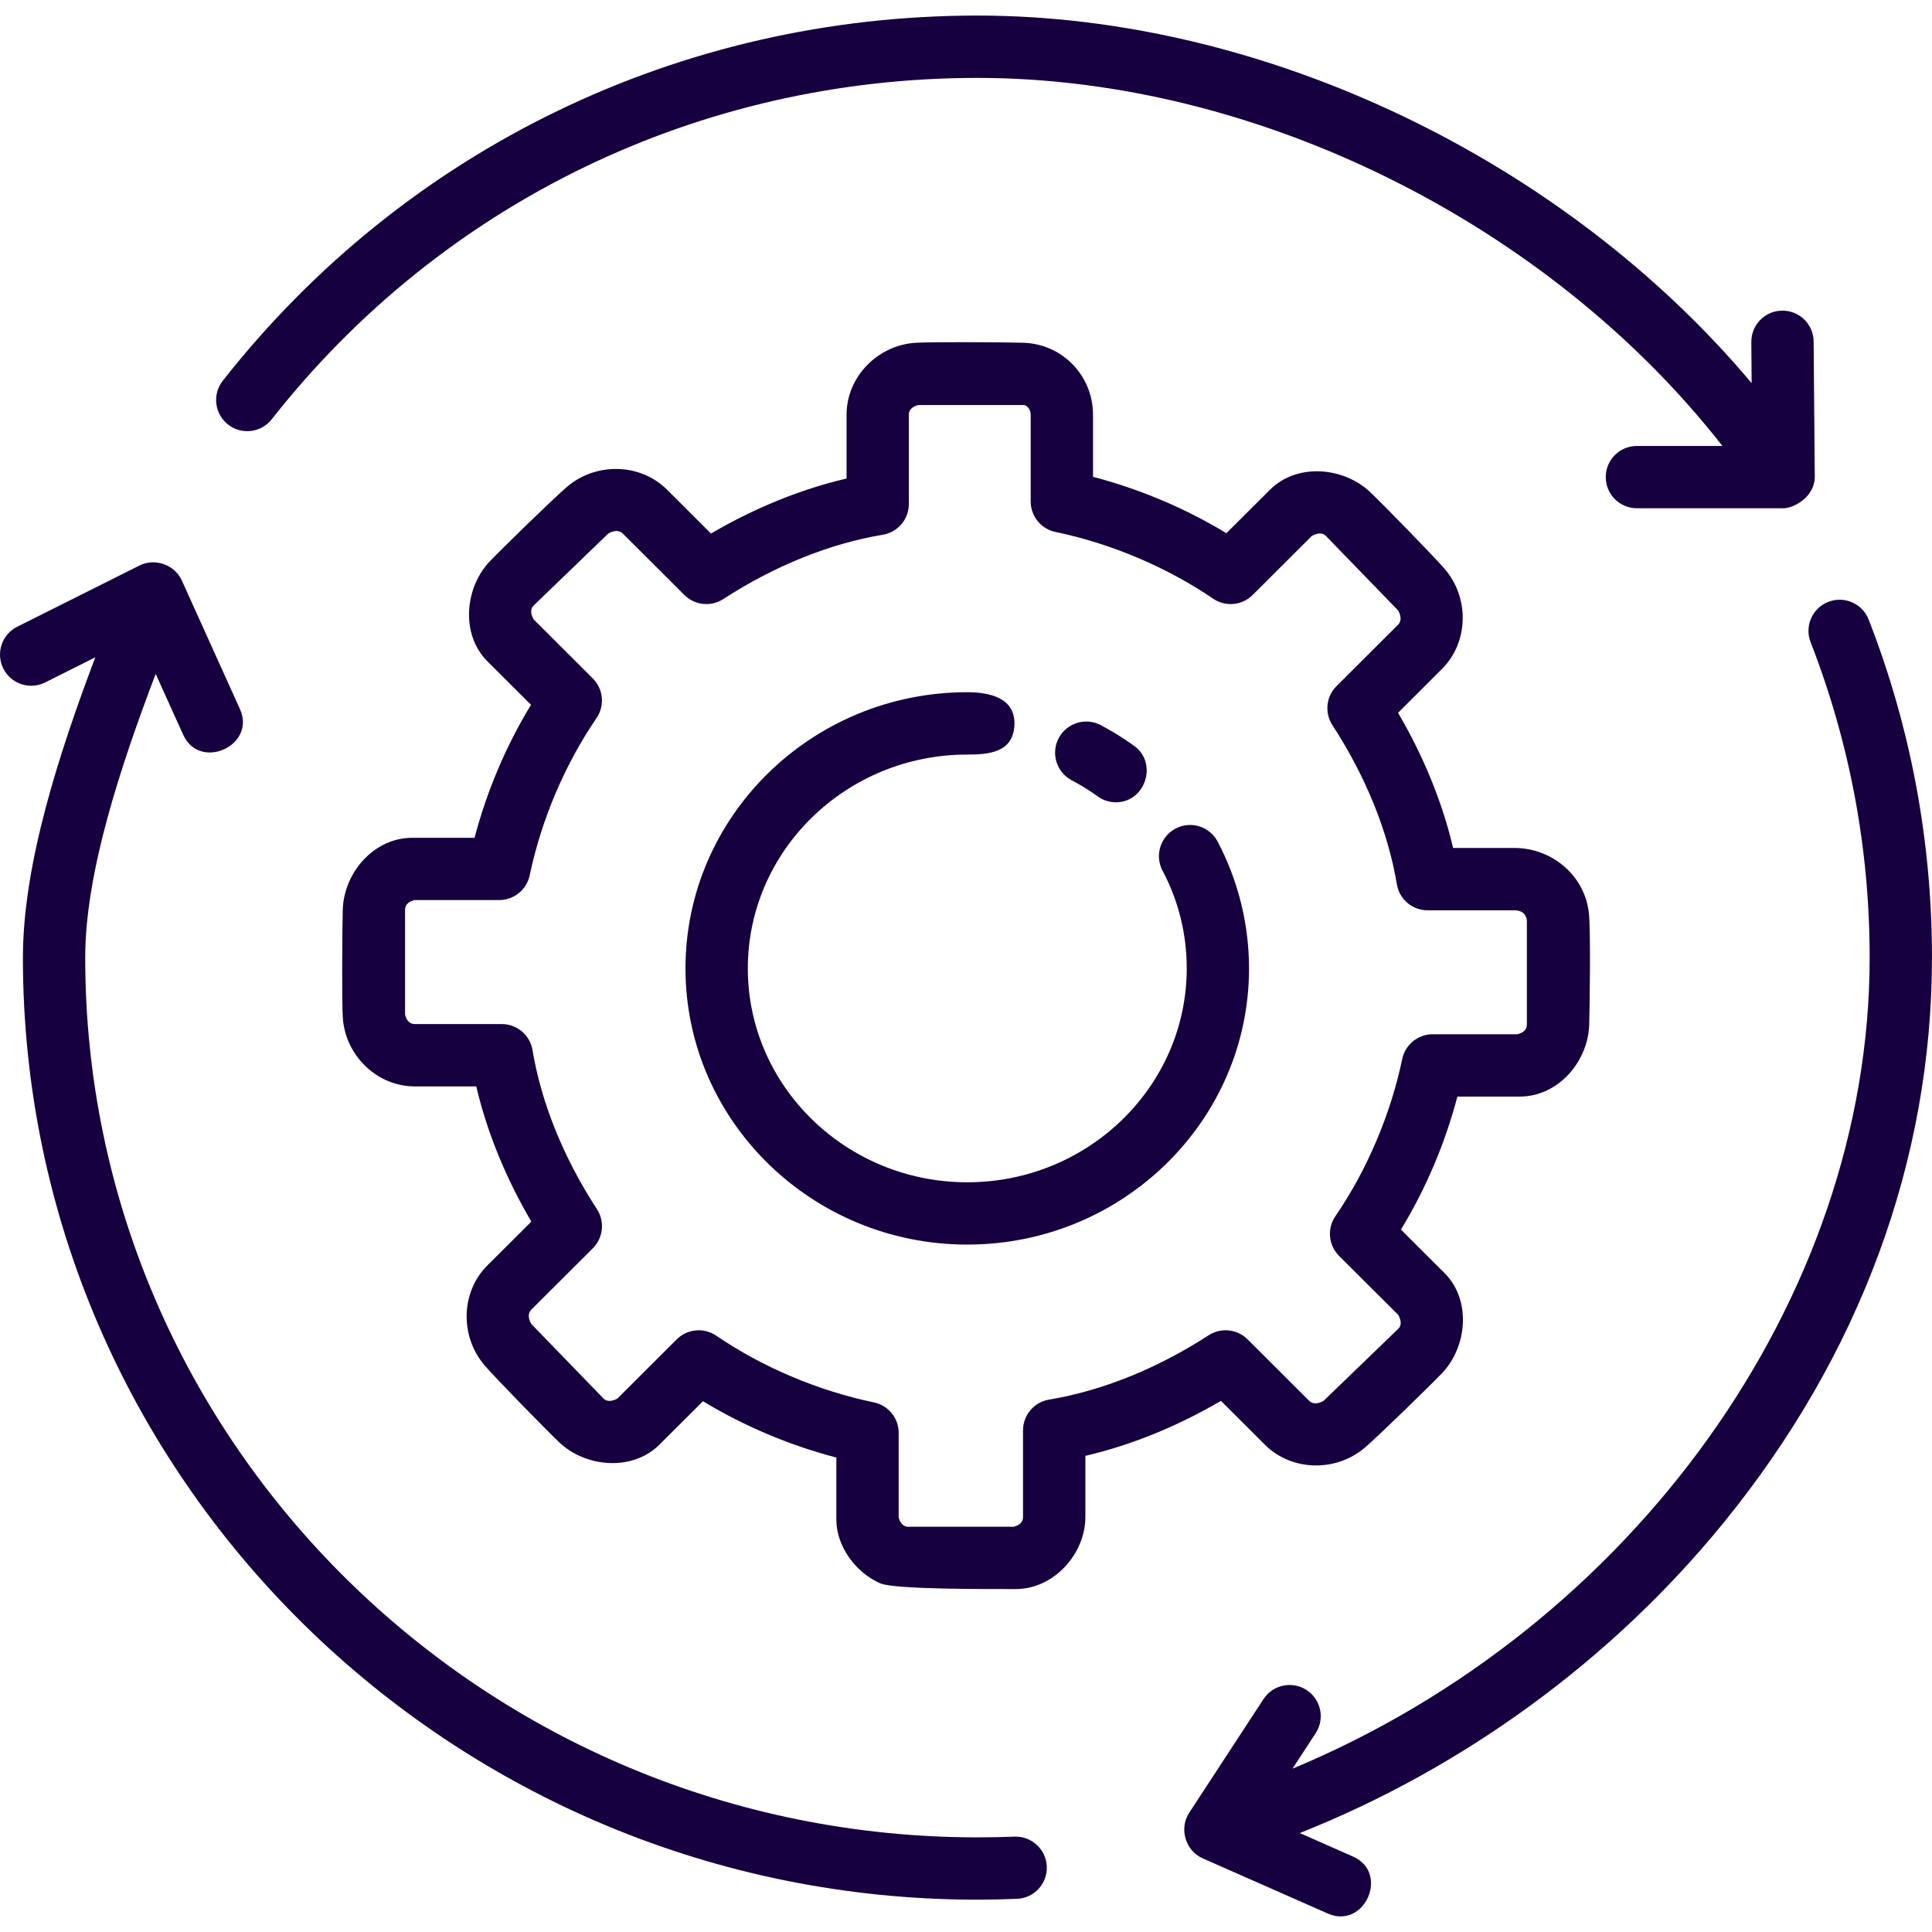
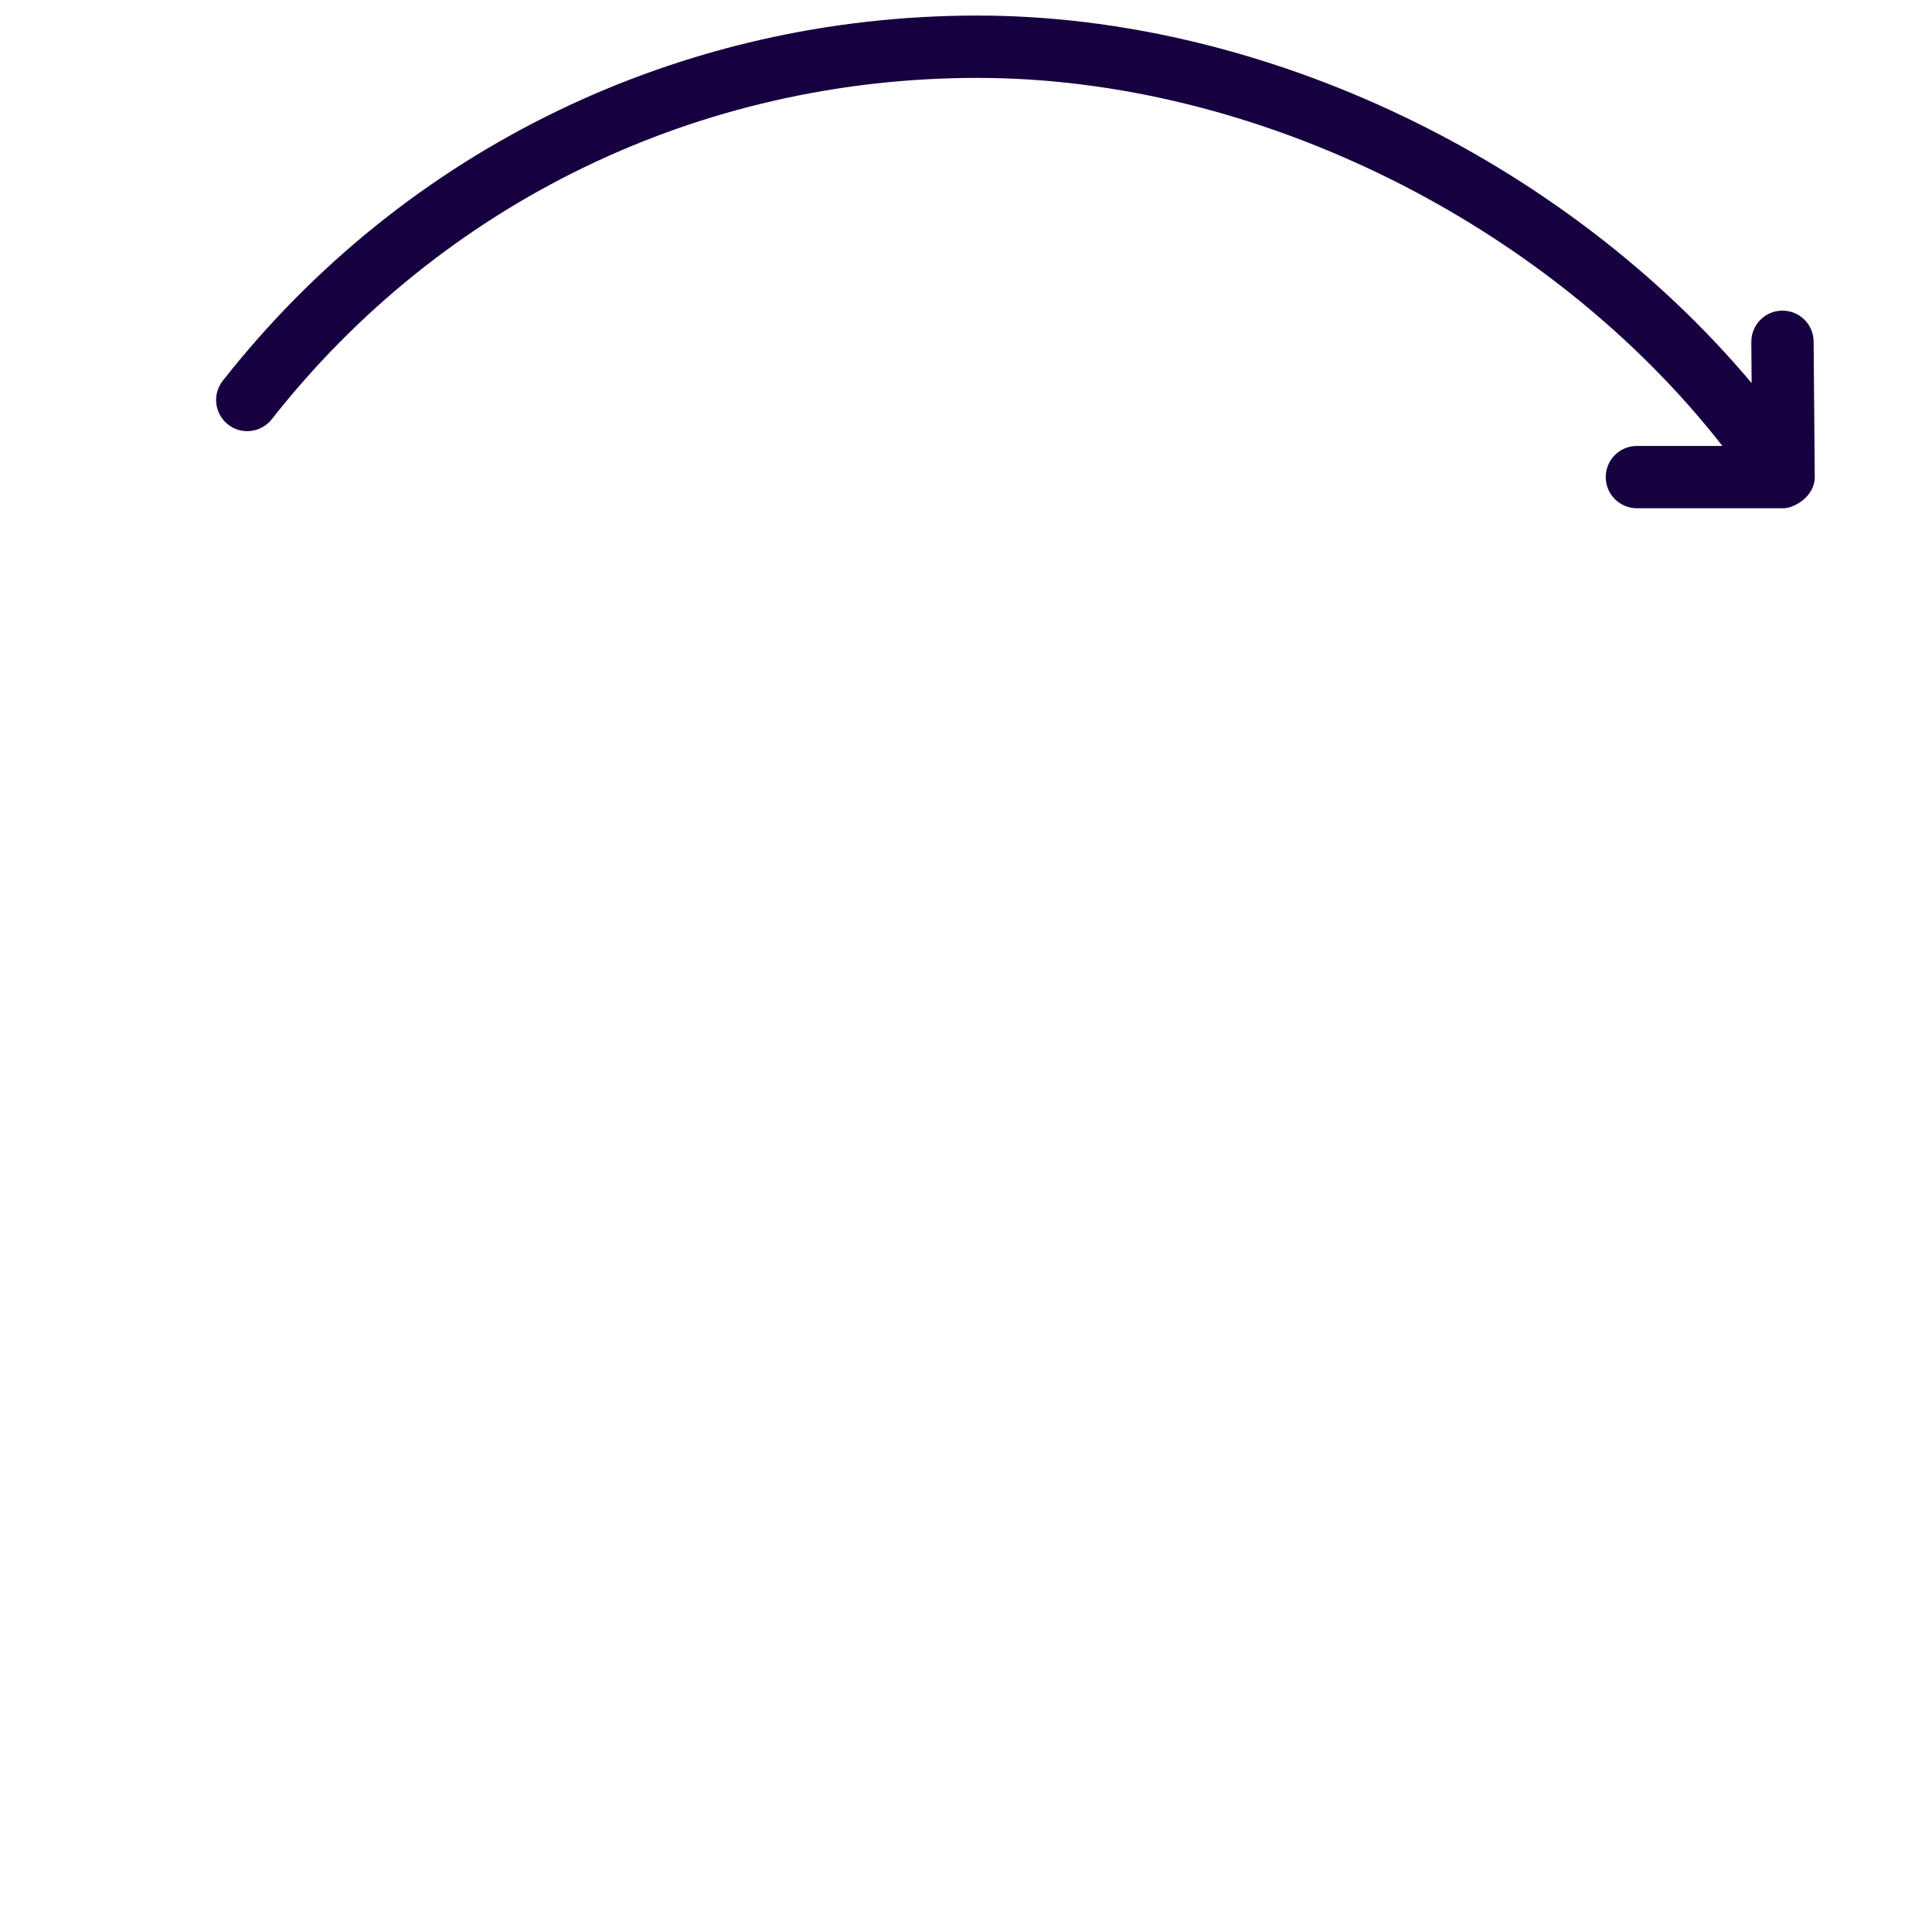
<svg xmlns="http://www.w3.org/2000/svg" width="56" height="56" viewBox="0 0 56 56" fill="none">
  <g clip-path="url(#clip0_552_5847)">
-     <path d="M28.037 36.075C23.533 36.075 19.869 32.485 19.869 28.07C19.869 23.656 23.533 20.064 28.037 20.064C28.675 20.064 29.453 20.222 29.402 21.039C29.353 21.819 28.645 21.871 28.037 21.871C24.529 21.871 21.676 24.652 21.676 28.07C21.676 31.488 24.529 34.269 28.037 34.269C31.544 34.269 34.398 31.488 34.398 28.07C34.398 27.071 34.162 26.118 33.697 25.237C33.464 24.797 33.633 24.25 34.073 24.017C34.514 23.784 35.061 23.952 35.294 24.394C35.889 25.521 36.204 26.793 36.204 28.07C36.204 32.485 32.541 36.075 28.037 36.075Z" fill="#16003F" />
-     <path d="M32.345 23.255C32.162 23.255 31.977 23.199 31.817 23.084C31.578 22.912 31.325 22.754 31.063 22.616C30.622 22.382 30.454 21.836 30.687 21.395C30.92 20.955 31.466 20.785 31.908 21.019C32.243 21.197 32.568 21.398 32.874 21.619C33.568 22.119 33.201 23.255 32.345 23.255Z" fill="#16003F" />
    <path d="M52.602 13.821L52.569 9.9C52.565 9.403 52.162 9.004 51.666 9.004C51.663 9.004 51.661 9.004 51.658 9.004C51.16 9.008 50.758 9.416 50.763 9.915L50.772 11.105C45.349 4.648 36.664 0.451 28.332 0.451C19.717 0.451 11.743 4.31 6.457 11.037C6.149 11.428 6.217 11.996 6.609 12.304C7.001 12.613 7.569 12.544 7.877 12.152C12.819 5.864 20.275 2.258 28.332 2.258C36.431 2.258 44.89 6.487 49.925 12.926H47.446C46.948 12.926 46.543 13.33 46.543 13.829C46.543 14.328 46.948 14.732 47.446 14.732H51.698C51.989 14.732 52.602 14.407 52.602 13.821Z" fill="#16003F" />
-     <path d="M54.164 17.958C53.983 17.494 53.46 17.264 52.995 17.445C52.53 17.625 52.3 18.149 52.481 18.614C53.617 21.529 54.193 24.605 54.193 27.757C54.193 37.661 47.293 47.172 37.463 51.266L38.136 50.237C38.408 49.819 38.291 49.259 37.873 48.987C37.456 48.715 36.896 48.831 36.623 49.249L34.469 52.545C34.169 53.002 34.362 53.645 34.86 53.865L38.489 55.466C39.555 55.933 40.284 54.284 39.218 53.813L37.674 53.132C42.414 51.251 46.711 48.121 49.944 44.156C53.906 39.299 55.999 33.628 55.999 27.757C55.999 24.379 55.382 21.083 54.164 17.958C55.382 21.083 53.983 17.493 54.164 17.958Z" fill="#16003F" />
-     <path d="M29.404 53.236C29.048 53.25 28.691 53.257 28.332 53.257C14.072 53.257 2.47 41.819 2.47 27.758C2.47 25.271 3.516 22.159 4.512 19.533L5.309 21.296C5.79 22.359 7.434 21.612 6.955 20.553L5.271 16.827C5.064 16.369 4.494 16.166 4.044 16.391L0.499 18.166C0.053 18.389 -0.127 18.932 0.096 19.378C0.319 19.824 0.863 20.005 1.308 19.781L2.762 19.052C1.732 21.785 0.664 25.023 0.664 27.758C0.664 42.813 13.076 55.063 28.332 55.063C28.715 55.063 29.096 55.054 29.475 55.039C29.974 55.02 30.362 54.6 30.342 54.102C30.322 53.603 29.901 53.217 29.404 53.236C29.901 53.217 29.049 53.25 29.404 53.236Z" fill="#16003F" />
-     <path d="M29.445 46.06C28.558 46.06 25.93 46.07 25.521 45.896C24.817 45.596 24.242 44.832 24.242 44.048V42.248C22.881 41.892 21.566 41.336 20.376 40.615L19.111 41.877C18.317 42.661 16.964 42.529 16.202 41.8C15.83 41.444 14.381 39.965 14.046 39.575C13.332 38.745 13.347 37.458 14.128 36.678L15.401 35.409C14.657 34.141 14.114 32.808 13.805 31.49H12.024C10.913 31.49 9.996 30.577 9.935 29.477C9.906 28.962 9.92 26.887 9.935 26.371C9.965 25.306 10.826 24.284 11.95 24.284H13.755C14.113 22.927 14.668 21.616 15.391 20.429L14.129 19.17C13.339 18.38 13.476 17.02 14.205 16.262C14.562 15.89 16.045 14.444 16.435 14.111C17.266 13.399 18.553 13.415 19.334 14.193L20.608 15.465C21.879 14.721 23.216 14.179 24.538 13.87V12.022C24.538 10.911 25.454 9.996 26.553 9.935C27.069 9.907 29.149 9.919 29.667 9.935C30.793 9.97 31.682 10.89 31.682 12.022V13.821C33.043 14.178 34.358 14.733 35.548 15.455L36.813 14.193C37.605 13.406 38.962 13.542 39.722 14.27C40.094 14.626 41.543 16.105 41.878 16.494C42.592 17.325 42.576 18.612 41.795 19.391L40.523 20.661C41.267 21.928 41.809 23.261 42.119 24.579H43.9C44.985 24.579 45.945 25.382 46.056 26.48C46.11 27.012 46.079 29.167 46.064 29.699C46.033 30.764 45.173 31.785 44.048 31.785H42.243C41.886 33.142 41.33 34.453 40.607 35.64L41.87 36.9C42.66 37.69 42.523 39.049 41.793 39.808C41.436 40.179 39.953 41.625 39.563 41.959C38.732 42.67 37.446 42.655 36.665 41.877L35.39 40.605C34.119 41.348 32.783 41.89 31.46 42.199V43.974C31.46 45.038 30.545 46.06 29.445 46.06ZM26.048 43.976C26.068 44.068 26.132 44.254 26.331 44.254H29.373C29.466 44.234 29.653 44.17 29.653 43.973V41.459C29.653 41.017 29.973 40.64 30.409 40.568C31.948 40.312 33.547 39.667 35.032 38.704C35.389 38.472 35.86 38.522 36.162 38.822L37.941 40.597C38.084 40.74 38.276 40.656 38.366 40.603L40.53 38.515C40.659 38.387 40.581 38.204 40.528 38.112L38.814 36.403C38.506 36.095 38.461 35.611 38.707 35.252C39.621 33.92 40.309 32.302 40.644 30.697C40.731 30.278 41.1 29.978 41.528 29.978H43.978C44.07 29.959 44.257 29.895 44.257 29.698V26.661C44.22 26.478 44.1 26.386 43.9 26.386H41.38C40.938 26.386 40.561 26.067 40.489 25.631C40.232 24.096 39.586 22.502 38.621 21.02C38.388 20.662 38.437 20.189 38.74 19.887L40.519 18.112C40.659 17.972 40.577 17.783 40.524 17.693L38.432 15.534C38.301 15.404 38.115 15.482 38.023 15.536L36.309 17.246C36.002 17.552 35.52 17.597 35.162 17.352C33.826 16.441 32.204 15.754 30.594 15.419C30.175 15.333 29.875 14.963 29.875 14.535V12.021C29.875 11.847 29.753 11.74 29.666 11.74H26.623C26.531 11.76 26.343 11.824 26.343 12.021V14.609C26.343 15.05 26.024 15.428 25.588 15.5C24.049 15.756 22.451 16.4 20.965 17.364C20.608 17.596 20.137 17.546 19.836 17.245L18.057 15.47C17.914 15.328 17.722 15.412 17.631 15.465L15.467 17.552C15.338 17.681 15.416 17.864 15.47 17.955L17.183 19.665C17.491 19.973 17.536 20.456 17.29 20.815C16.377 22.147 15.689 23.765 15.354 25.371C15.266 25.789 14.897 26.089 14.469 26.089H12.021C11.928 26.109 11.741 26.173 11.741 26.37V29.405C11.761 29.497 11.825 29.683 12.024 29.683H14.544C14.986 29.683 15.363 30.002 15.435 30.437C15.691 31.972 16.337 33.567 17.303 35.049C17.536 35.407 17.486 35.879 17.184 36.181L15.405 37.956C15.264 38.097 15.347 38.286 15.4 38.376L17.491 40.535C17.622 40.666 17.808 40.587 17.901 40.533L19.615 38.822C19.922 38.516 20.404 38.471 20.762 38.716C22.097 39.628 23.719 40.315 25.33 40.649C25.749 40.736 26.049 41.106 26.049 41.533V43.976H26.048Z" fill="#16003F" />
  </g>
  <defs>
    <clipPath id="clip0_552_5847">
      <rect width="56" height="56" fill="white" />
    </clipPath>
  </defs>
</svg>